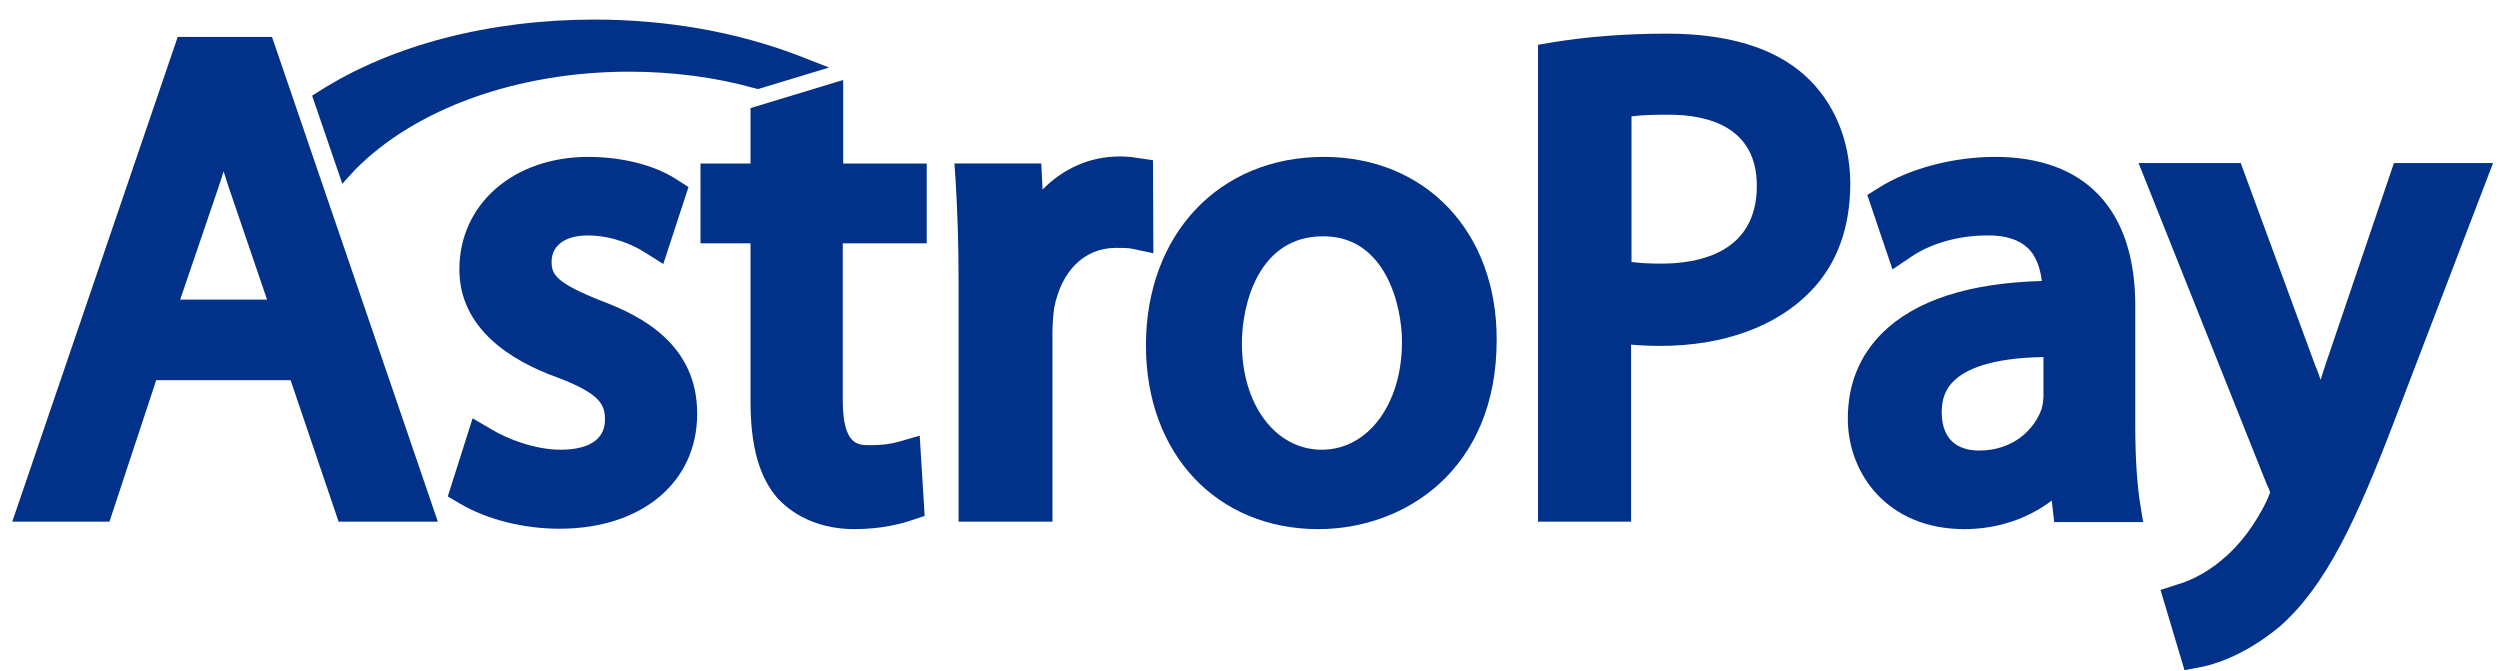
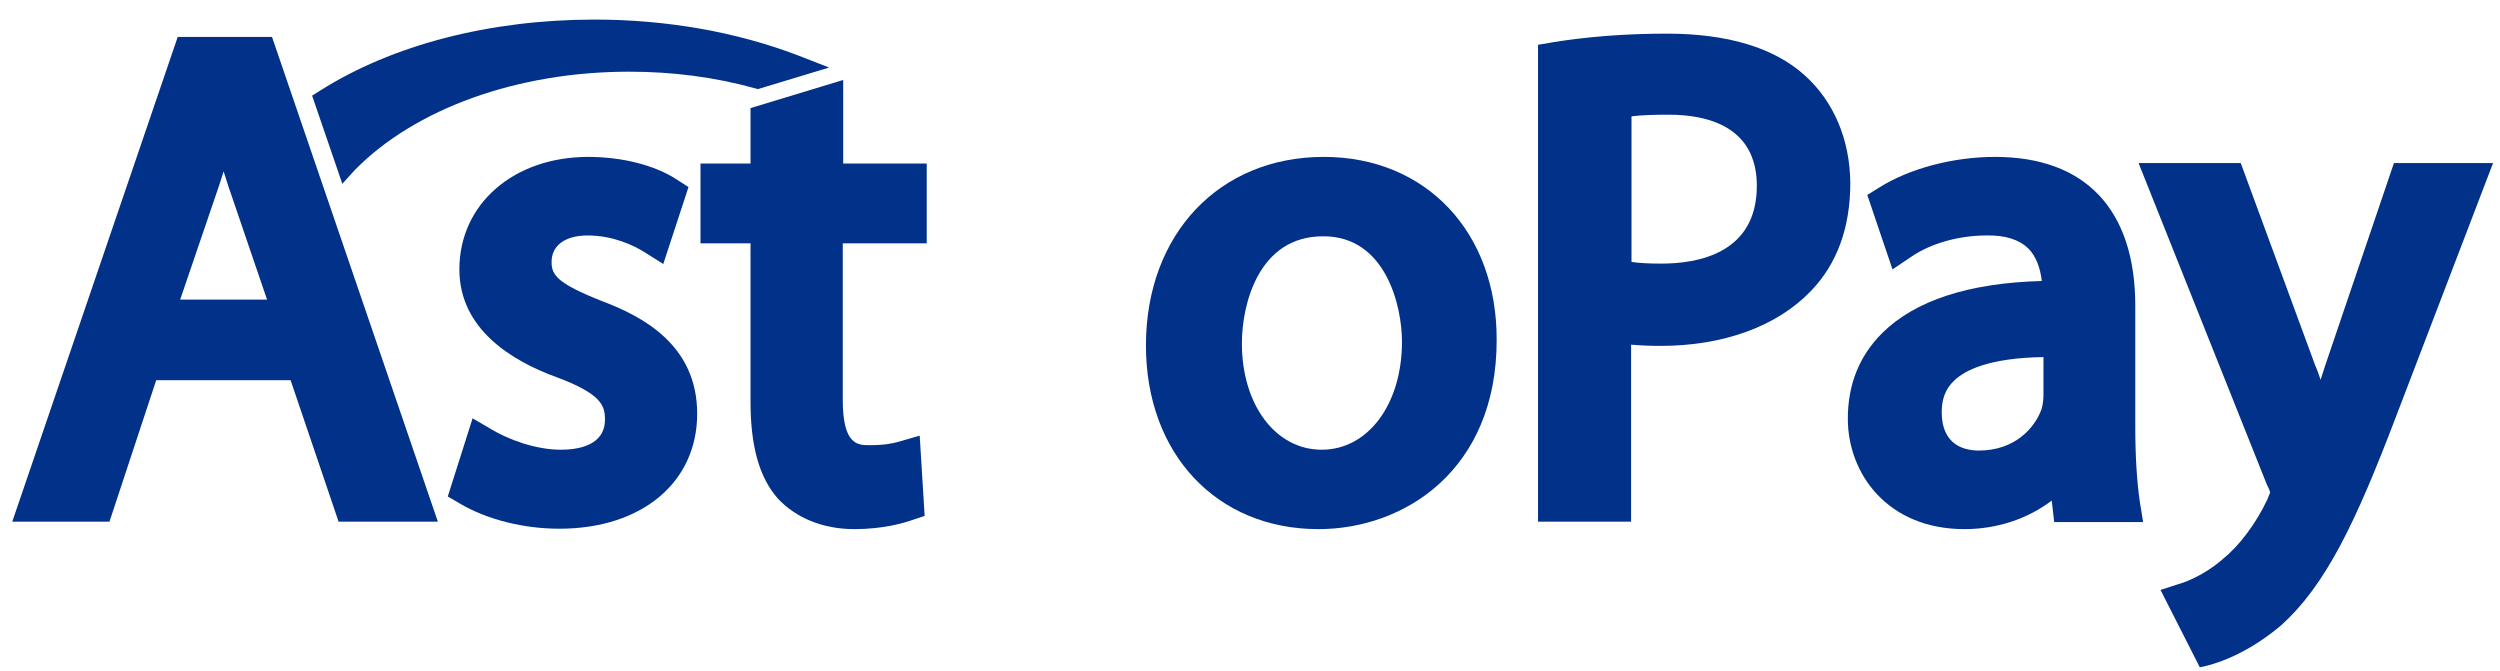
<svg xmlns="http://www.w3.org/2000/svg" width="123" height="33" viewBox="0 0 123 33" fill="none">
  <path d="M8.743 1.818L0.603 25.667H5.385L7.685 18.707H14.298L16.659 25.667H21.543L13.383 1.818H8.743ZM13.138 14.739H8.865L10.656 9.489C10.778 9.123 10.9 8.777 11.002 8.431C11.124 8.797 11.226 9.164 11.368 9.55L13.138 14.739Z" fill="#023189" />
  <path d="M29.58 14.8C27.383 13.925 27.138 13.518 27.138 12.888C27.138 12.074 27.81 11.585 28.909 11.585C30.191 11.585 31.208 12.094 31.697 12.399L32.633 12.989L33.874 9.204L33.304 8.838C32.226 8.126 30.598 7.719 28.95 7.719C25.266 7.719 22.601 10.039 22.601 13.254C22.601 16.205 25.205 17.771 27.403 18.565C29.58 19.379 29.764 19.949 29.764 20.641C29.764 21.943 28.4 22.126 27.586 22.126C26.324 22.126 24.961 21.597 24.188 21.129L23.252 20.58L22.031 24.426L22.621 24.772C23.964 25.565 25.755 26.013 27.525 26.013C31.575 26.013 34.301 23.734 34.301 20.356C34.301 16.957 31.595 15.553 29.58 14.8Z" fill="#023189" />
  <path d="M41.485 3.934L36.926 5.318V8.045H34.464V11.972H36.926V19.766C36.926 21.943 37.354 23.49 38.269 24.527C39.165 25.484 40.487 26.033 42.034 26.033C43.418 26.033 44.415 25.748 44.883 25.586L45.493 25.382L45.249 21.434L44.191 21.74C43.886 21.821 43.52 21.902 42.767 21.902C42.217 21.902 41.464 21.902 41.464 19.684V11.972H45.595V8.045H41.485V3.934Z" fill="#023189" />
-   <path d="M56.726 7.882L55.892 7.76C55.648 7.719 55.403 7.698 55.078 7.698C53.633 7.698 52.31 8.289 51.293 9.326L51.232 8.044H46.959L47.02 8.96C47.101 10.323 47.162 11.87 47.162 13.864V25.667H51.781V16.347C51.781 15.92 51.822 15.472 51.863 15.167C52.209 13.335 53.348 12.196 54.895 12.196C55.261 12.196 55.485 12.196 55.688 12.236L56.746 12.46L56.726 7.882Z" fill="#023189" />
  <path d="M65.13 7.719C59.982 7.719 56.38 11.524 56.38 16.998C56.38 22.33 59.86 26.033 64.866 26.033C69.099 26.033 73.636 23.123 73.636 16.734C73.657 11.422 70.157 7.719 65.13 7.719ZM68.977 16.815C68.977 19.888 67.308 22.126 65.029 22.126C62.75 22.126 61.101 19.908 61.101 16.896C61.101 14.943 61.936 11.626 65.09 11.626C68.163 11.606 68.977 15.024 68.977 16.815Z" fill="#023189" />
  <path d="M88.797 3.71C87.291 2.347 84.991 1.655 82.02 1.655C80.026 1.655 78.134 1.797 76.384 2.082L75.671 2.204V25.667H80.25V16.957C80.718 16.998 81.206 17.018 81.695 17.018C84.788 17.018 87.413 16.062 89.082 14.332C90.384 12.989 91.035 11.199 91.035 9.001C91.015 6.864 90.221 4.992 88.797 3.71ZM86.436 9.143C86.436 12.481 83.506 12.969 81.756 12.969C81.166 12.969 80.677 12.949 80.27 12.887V5.725C80.718 5.664 81.329 5.643 82.102 5.643C84.055 5.643 86.436 6.254 86.436 9.143Z" fill="#023189" />
  <path d="M105.056 20.987V15.045C105.056 10.303 102.594 7.719 98.157 7.719C96.102 7.719 93.945 8.289 92.46 9.225L91.87 9.591L93.111 13.254L94.047 12.623C95.003 11.972 96.387 11.585 97.73 11.585C98.666 11.565 99.338 11.789 99.785 12.216C100.152 12.582 100.375 13.132 100.457 13.824C96.855 13.925 94.23 14.78 92.602 16.388C91.483 17.507 90.913 18.911 90.913 20.6C90.913 23.306 92.867 26.033 96.652 26.033C98.259 26.033 99.765 25.524 100.945 24.629L101.067 25.687H105.442L105.28 24.69C105.137 23.713 105.056 22.472 105.056 20.987ZM97.364 22.167C96.672 22.167 95.532 21.923 95.532 20.274C95.532 19.644 95.716 19.135 96.123 18.748C96.652 18.219 97.852 17.609 100.538 17.568V19.46C100.538 19.603 100.518 19.847 100.457 20.091C100.131 21.048 99.134 22.167 97.364 22.167Z" fill="#023189" />
-   <path d="M117.774 8.045L114.416 17.934C114.335 18.178 114.253 18.443 114.172 18.687C114.091 18.443 114.009 18.199 113.907 17.975L110.245 8.024H105.218L111.527 23.835L111.547 23.876C111.649 24.08 111.689 24.202 111.689 24.242C111.649 24.324 111.588 24.487 111.547 24.588C110.997 25.748 110.183 26.847 109.369 27.498L109.349 27.519C108.433 28.312 107.497 28.658 107.111 28.76L106.297 29.024L107.477 32.972L108.23 32.83C108.698 32.748 110.326 32.362 112.198 30.795C114.436 28.801 115.922 25.647 117.875 20.519L122.658 8.024H117.774V8.045Z" fill="#023189" />
+   <path d="M117.774 8.045L114.416 17.934C114.335 18.178 114.253 18.443 114.172 18.687C114.091 18.443 114.009 18.199 113.907 17.975L110.245 8.024H105.218L111.527 23.835L111.547 23.876C111.649 24.08 111.689 24.202 111.689 24.242C111.649 24.324 111.588 24.487 111.547 24.588C110.997 25.748 110.183 26.847 109.369 27.498L109.349 27.519C108.433 28.312 107.497 28.658 107.111 28.76L106.297 29.024L108.23 32.83C108.698 32.748 110.326 32.362 112.198 30.795C114.436 28.801 115.922 25.647 117.875 20.519L122.658 8.024H117.774V8.045Z" fill="#023189" />
  <path d="M17.452 8.37C20.423 5.338 25.47 3.527 30.944 3.527C33.081 3.527 35.156 3.791 37.13 4.341L37.293 4.382L40.793 3.323L39.226 2.713C36.235 1.573 32.796 0.963 29.255 0.963C24.107 0.963 19.304 2.204 15.743 4.463L15.356 4.707L16.842 9.042L17.452 8.37Z" fill="#023189" />
</svg>